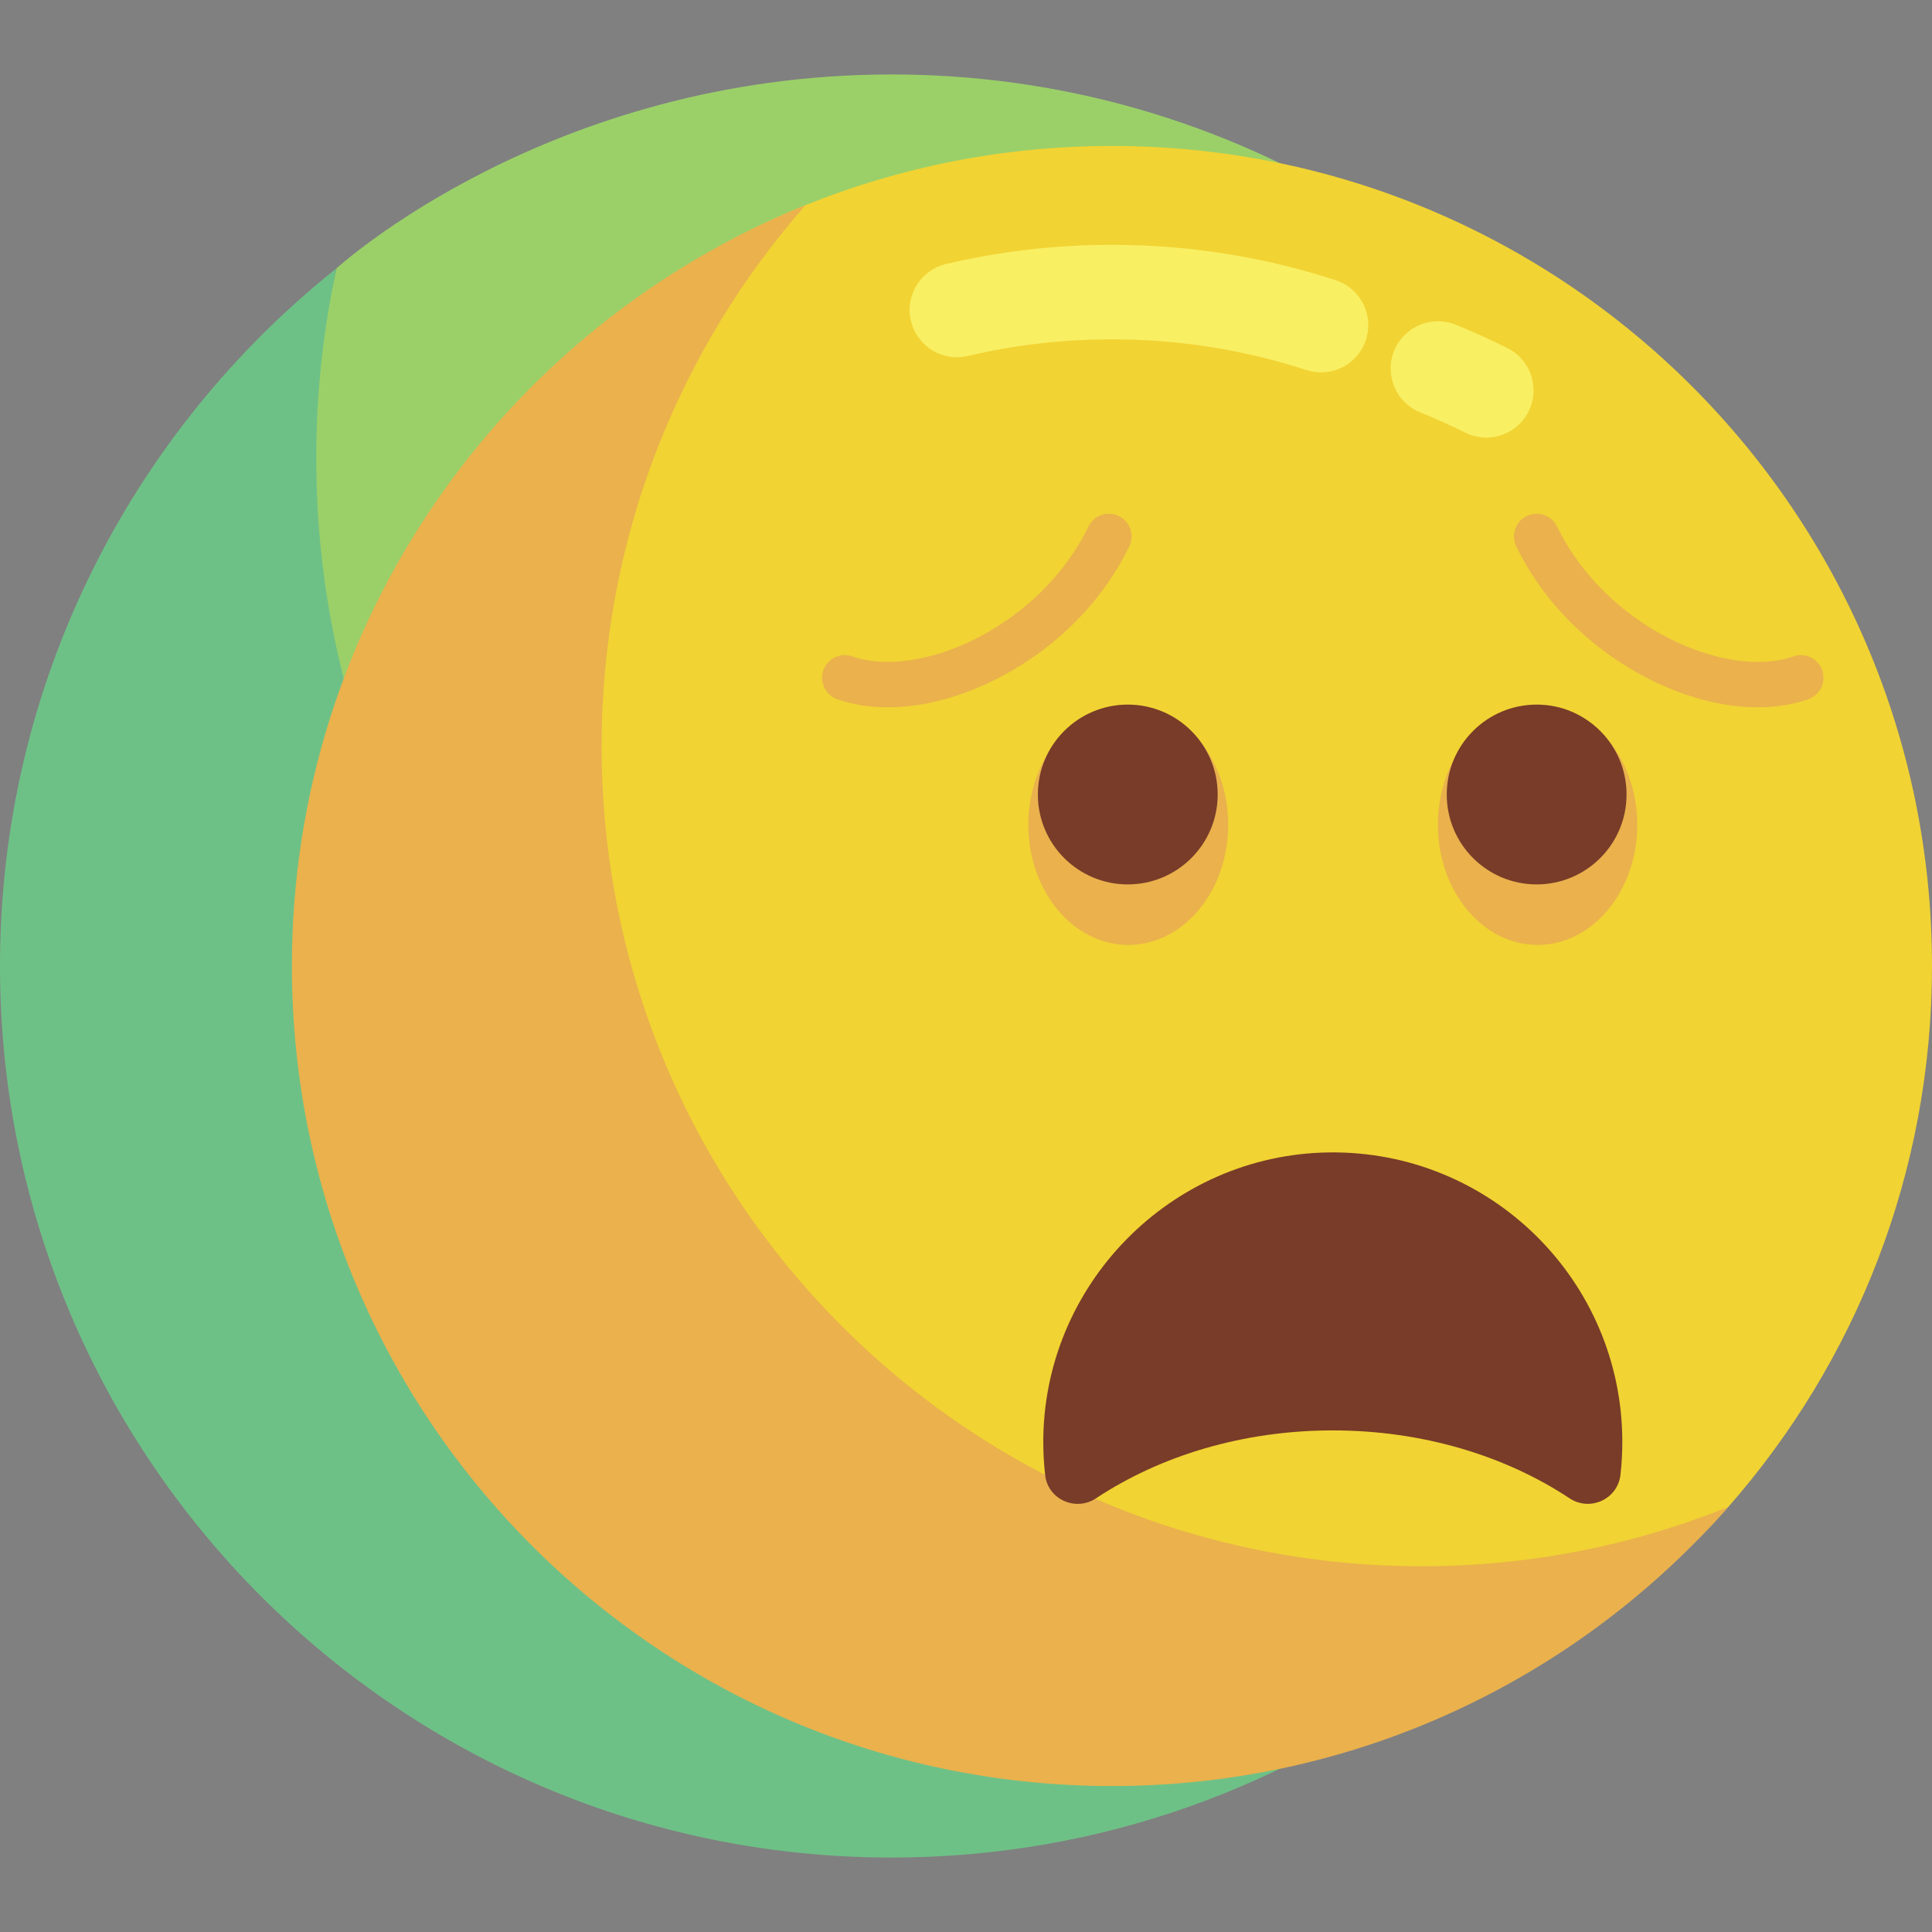
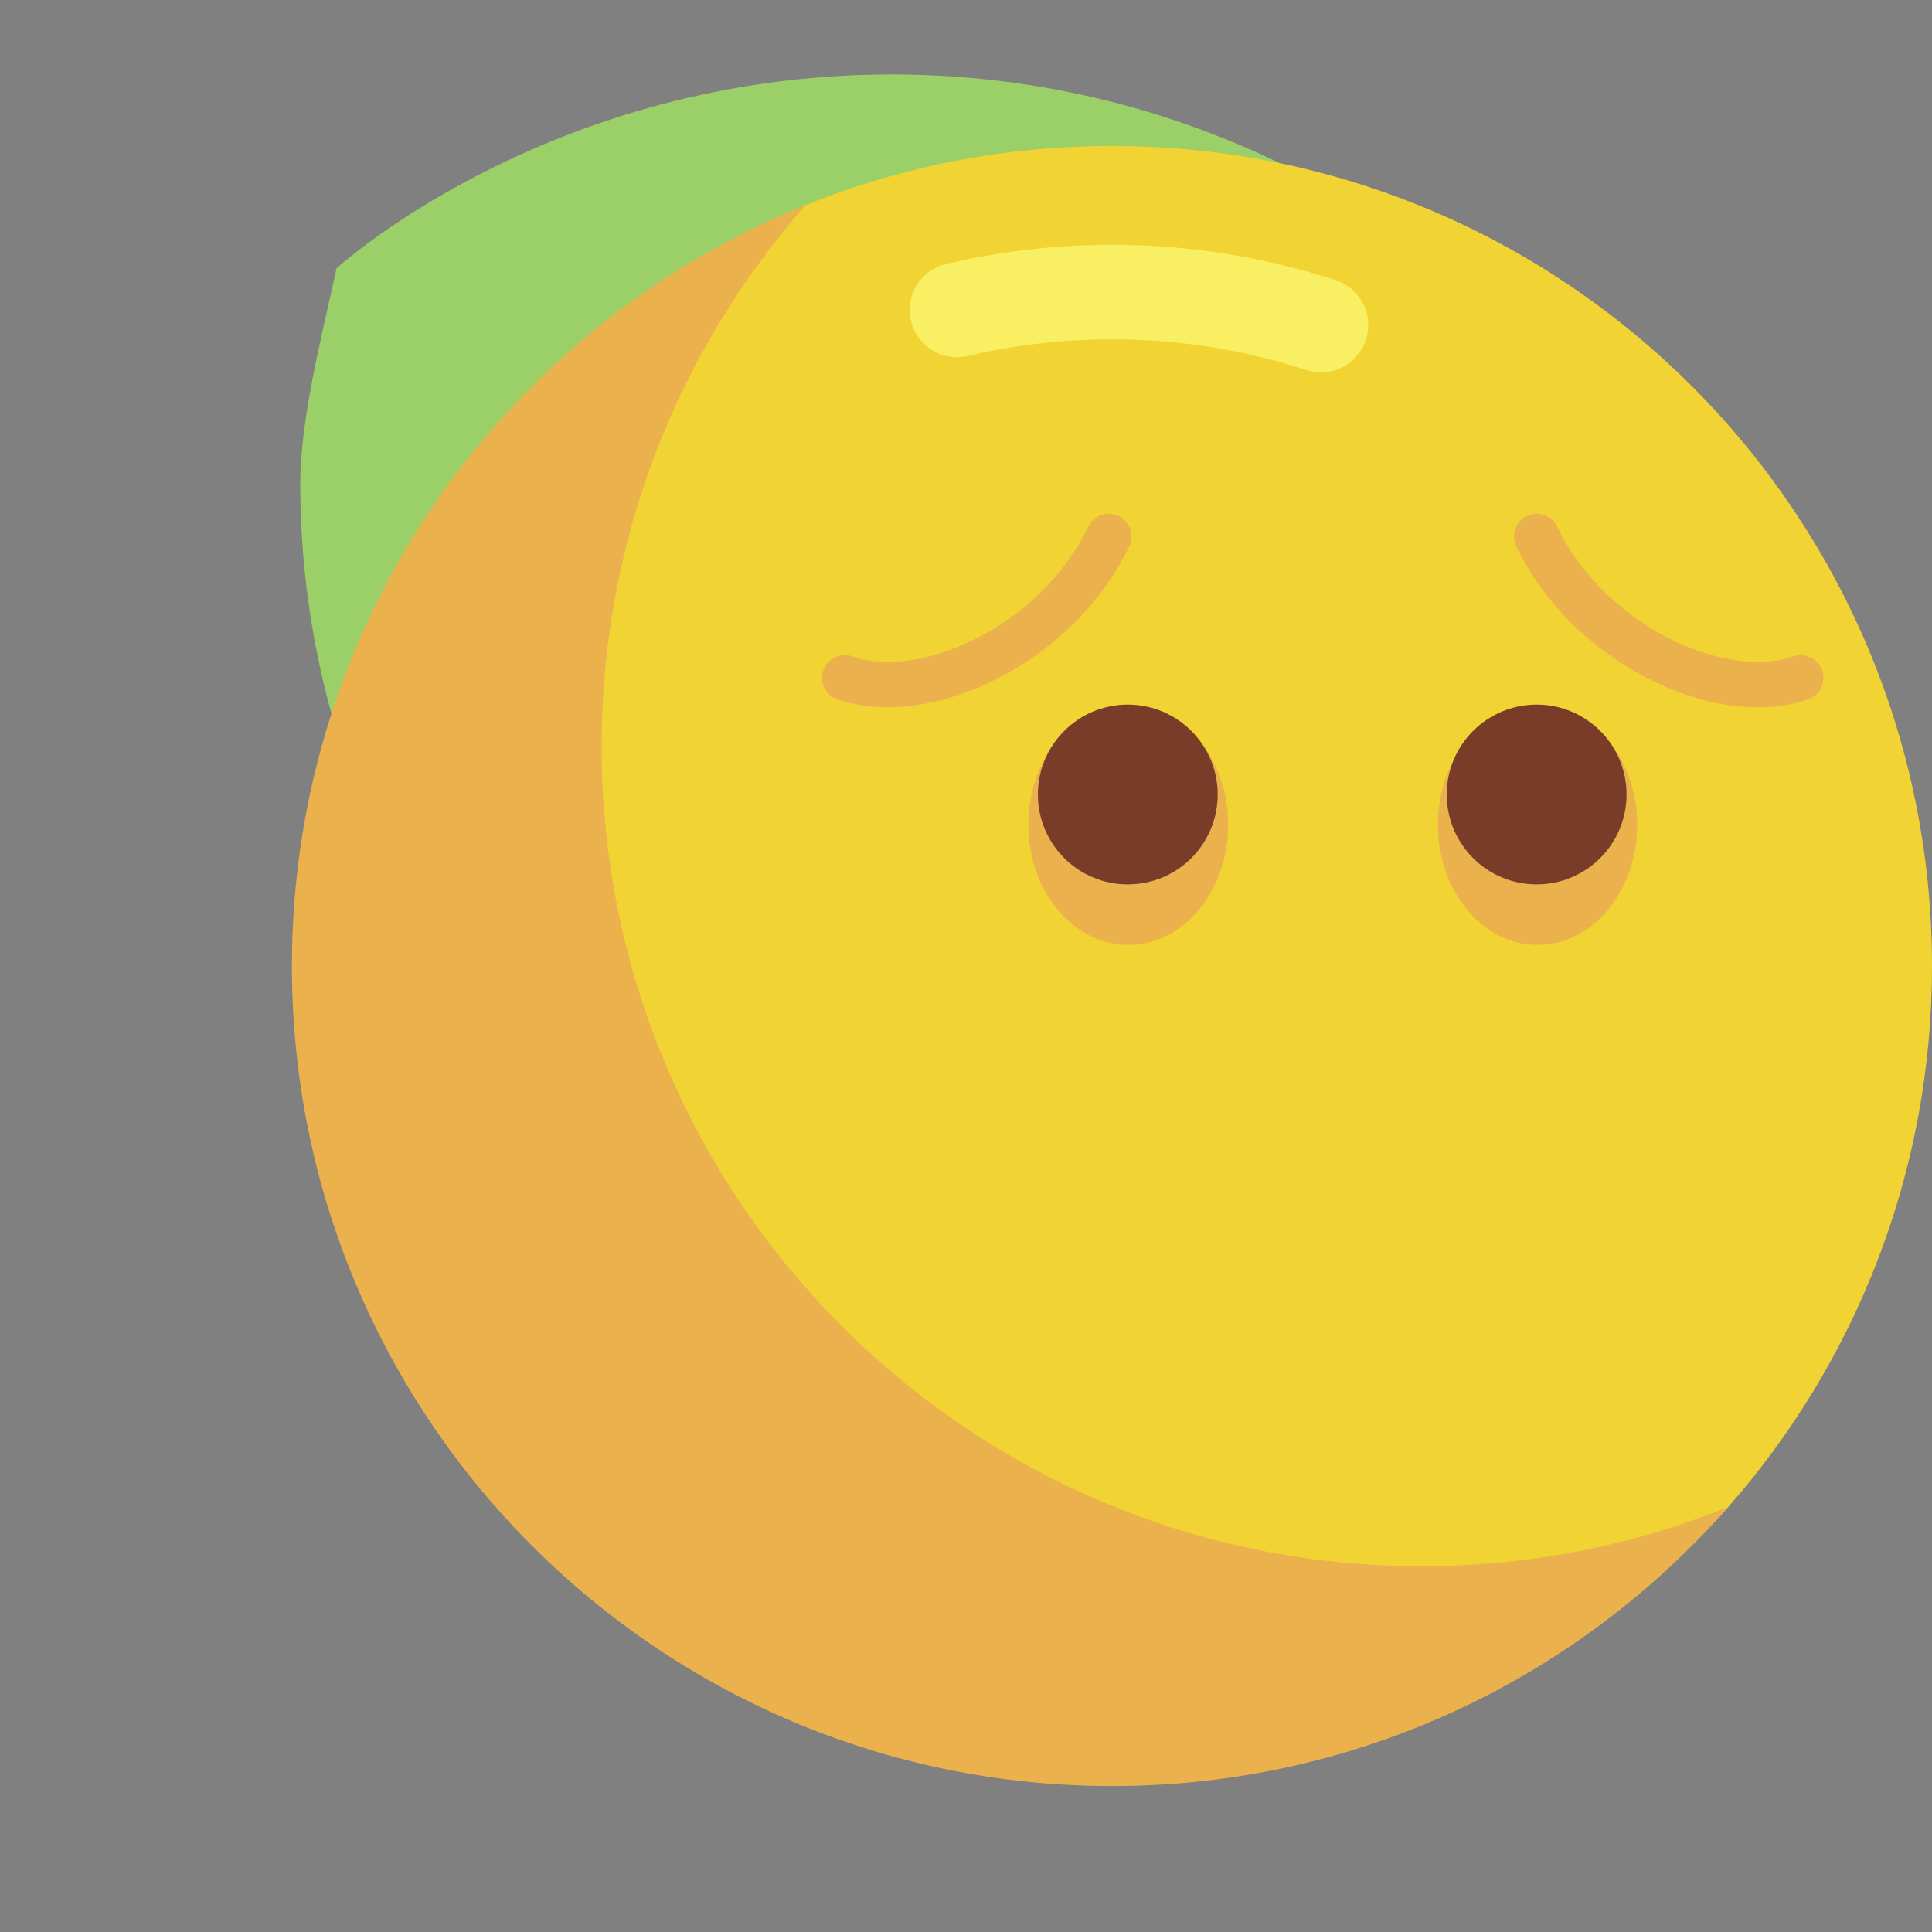
<svg xmlns="http://www.w3.org/2000/svg" id="Layer_1" enable-background="new 0 0 511 511" height="512" viewBox="0 0 511 511" width="512">
  <rect x="0" y="0" width="511" height="511" fill="#808080" stroke="none" />
  <g>
    <g>
      <path d="m464.302 313.87c.218-.841.428-1.689.637-2.537-.206.848-.421 1.692-.637 2.537z" fill="#afe6ff" />
      <path d="m235.807 19.693c-90.745 0-146.639 51.181-146.793 51.268-3.502 16.165-9.593 39.625-9.593 56.839 0 130.232 109.824 235.781 240.057 235.781 55.5 0 106.492-25.841 146.772-57.925.164-1.005 5.364-21.71 5.364-50.156 0-130.233-105.574-235.807-235.807-235.807z" fill="#9bd069" />
-       <path d="m466.25 305.656c-40.281 32.084-91.293 51.268-146.793 51.268-130.233 0-235.807-105.574-235.807-235.807 0-17.214 1.862-33.991 5.364-50.156-.005.004-.011.009-.016.013-54.231 43.203-88.998 109.8-88.998 184.526 0 130.233 105.574 235.807 235.807 235.807 110.082 0 202.518-75.442 228.496-177.437.215-.844.431-1.689.637-2.537.097-.403.986-4.182 1.31-5.677z" fill="#6ec186" />
    </g>
    <g>
      <g>
        <g>
          <path d="m511 255.5c0 54.831-20.346 104.91-53.9 143.099-39.751 45.242-98.039 62.311-162.996 62.311-119.789 0-205.289-85.621-205.289-205.41 0-91.122 44.583-169.119 124.205-201.232 25.049-10.103 52.417-15.664 81.084-15.664 119.788 0 216.896 97.107 216.896 216.896z" fill="#f1d333" />
        </g>
        <g>
-           <path d="m393.104 115.741c-1.874 0-3.774-.423-5.565-1.315-3.878-1.932-7.882-3.735-11.901-5.359-6.401-2.585-9.494-9.871-6.908-16.272s9.872-9.493 16.271-6.908c4.623 1.867 9.229 3.941 13.688 6.164 6.179 3.079 8.691 10.584 5.612 16.763-2.186 4.387-6.606 6.927-11.197 6.927z" fill="#f9ef63" />
-         </g>
+           </g>
        <g>
          <path d="m349.402 98.497c-1.284 0-2.589-.199-3.876-.619-16.544-5.393-33.845-8.128-51.423-8.128-12.889 0-25.721 1.482-38.142 4.407-6.72 1.583-13.45-2.583-15.031-9.303-1.582-6.72 2.583-13.45 9.303-15.032 14.295-3.365 29.055-5.072 43.87-5.072 20.214 0 40.122 3.149 59.171 9.359 6.564 2.14 10.15 9.195 8.011 15.759-1.721 5.276-6.618 8.628-11.883 8.629z" fill="#f9ef63" />
        </g>
        <g>
          <path d="m376.012 414.268c-119.789 0-216.896-97.108-216.896-216.896 0-54.831 20.356-104.902 53.91-143.091-79.622 32.113-135.819 110.098-135.819 201.219 0 119.789 97.108 216.896 216.896 216.896 64.957 0 123.236-28.563 162.987-73.806-25.049 10.104-52.411 15.678-81.078 15.678z" fill="#eab14d" />
        </g>
      </g>
      <g>
        <ellipse cx="298.419" cy="218.142" fill="#eab14d" rx="26.422" ry="31.778" />
      </g>
      <g>
        <ellipse cx="406.676" cy="218.142" fill="#eab14d" rx="26.357" ry="31.778" />
      </g>
      <g>
        <circle cx="298.289" cy="210.141" fill="#783c28" r="23.778" />
      </g>
      <g>
        <circle cx="406.433" cy="210.141" fill="#783c28" r="23.778" />
      </g>
      <g>
-         <path d="m352.515 378.331c-23.851 0-45.695 6.752-62.62 17.956-5.385 3.565-12.717.312-13.452-6.104-.31-2.702-.479-5.448-.499-8.228-.311-41.914 33.636-76.599 75.548-77.147 42.76-.559 77.598 33.936 77.598 76.568 0 2.942-.166 5.846-.49 8.701-.732 6.463-8.046 9.796-13.47 6.206-16.924-11.202-38.766-17.952-62.615-17.952z" fill="#783c28" />
-       </g>
+         </g>
      <g>
        <path d="m234.805 187.078c-4.76 0-9.264-.706-13.355-2.138-3.128-1.095-4.775-4.518-3.681-7.646 1.095-3.127 4.515-4.773 7.646-3.681 17.738 6.208 49.56-7.724 62.468-34.342 1.445-2.983 5.035-4.225 8.017-2.781 2.981 1.446 4.227 5.035 2.78 8.017-7.135 14.715-19.542 27.141-34.937 34.986-9.826 5.008-19.847 7.585-28.938 7.585z" fill="#eab14d" />
      </g>
      <g>
        <path d="m464.919 187.078c-9.092 0-19.11-2.576-28.937-7.584-15.395-7.846-27.802-20.271-34.938-34.986-1.446-2.982-.201-6.571 2.78-8.017 2.982-1.443 6.57-.201 8.017 2.781 12.909 26.619 44.73 40.555 62.468 34.343 3.131-1.093 6.551.554 7.646 3.681 1.095 3.128-.553 6.551-3.681 7.646-4.09 1.43-8.596 2.136-13.355 2.136z" fill="#eab14d" />
      </g>
    </g>
  </g>
</svg>